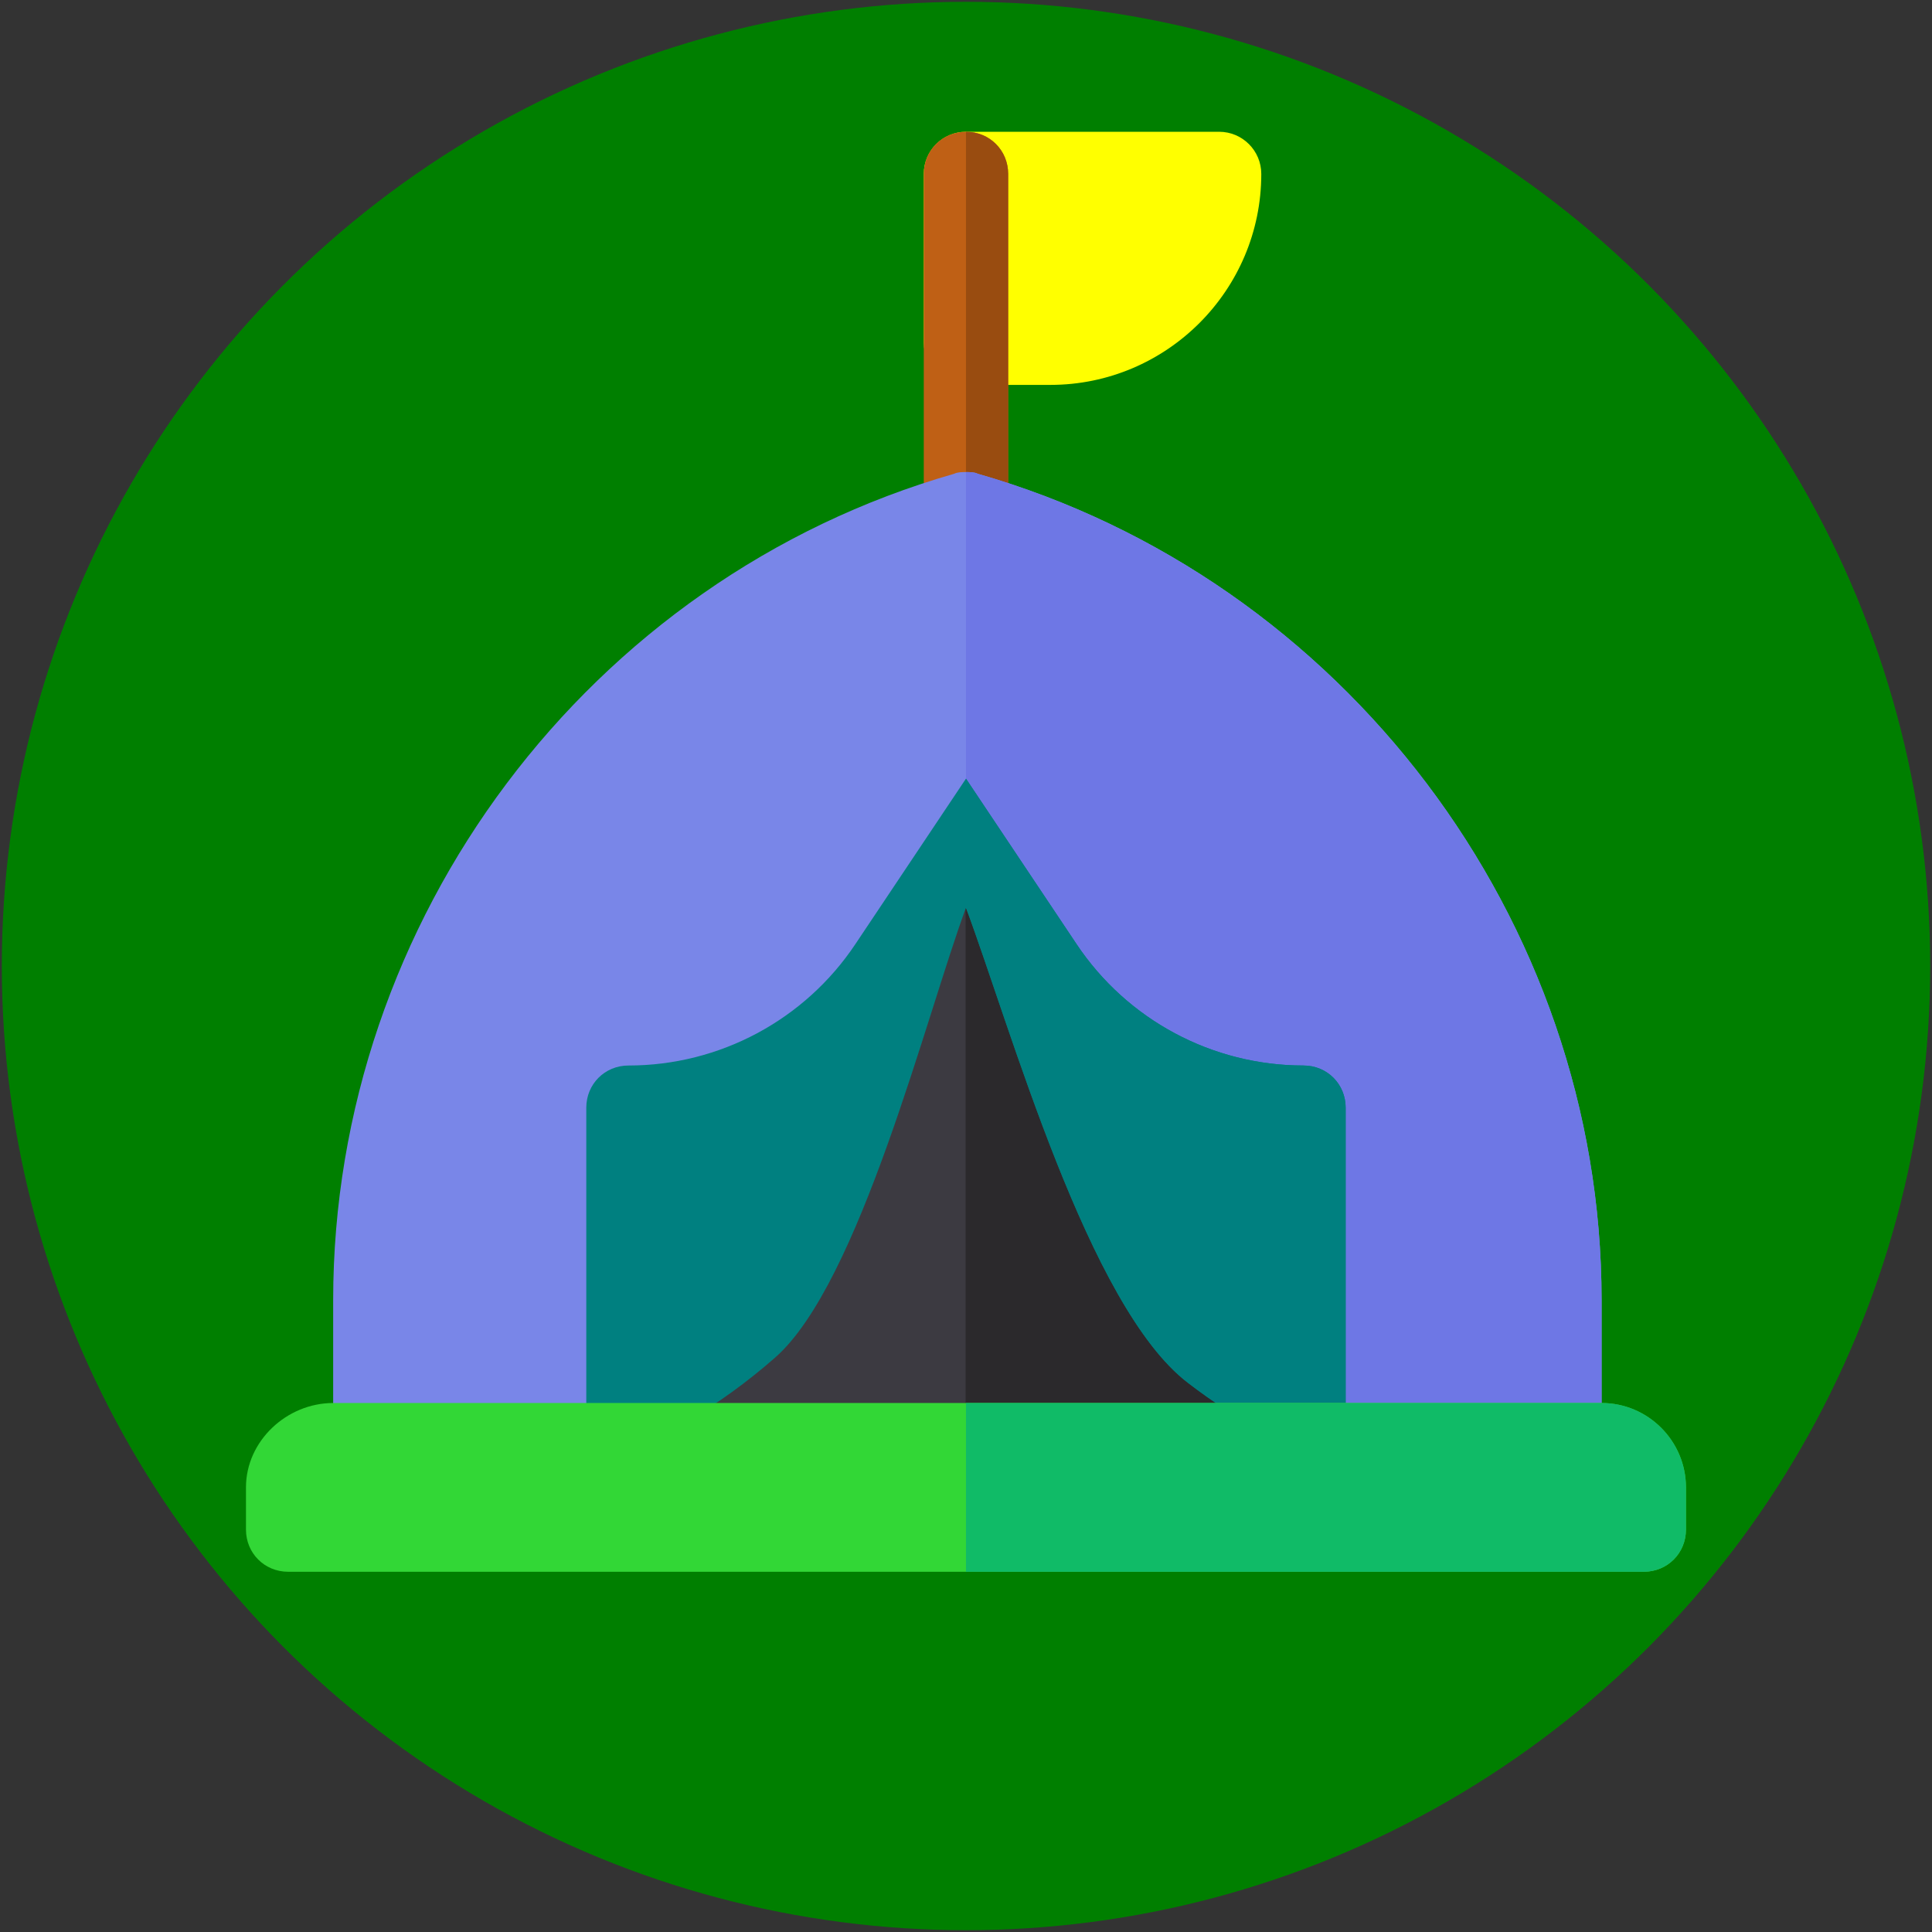
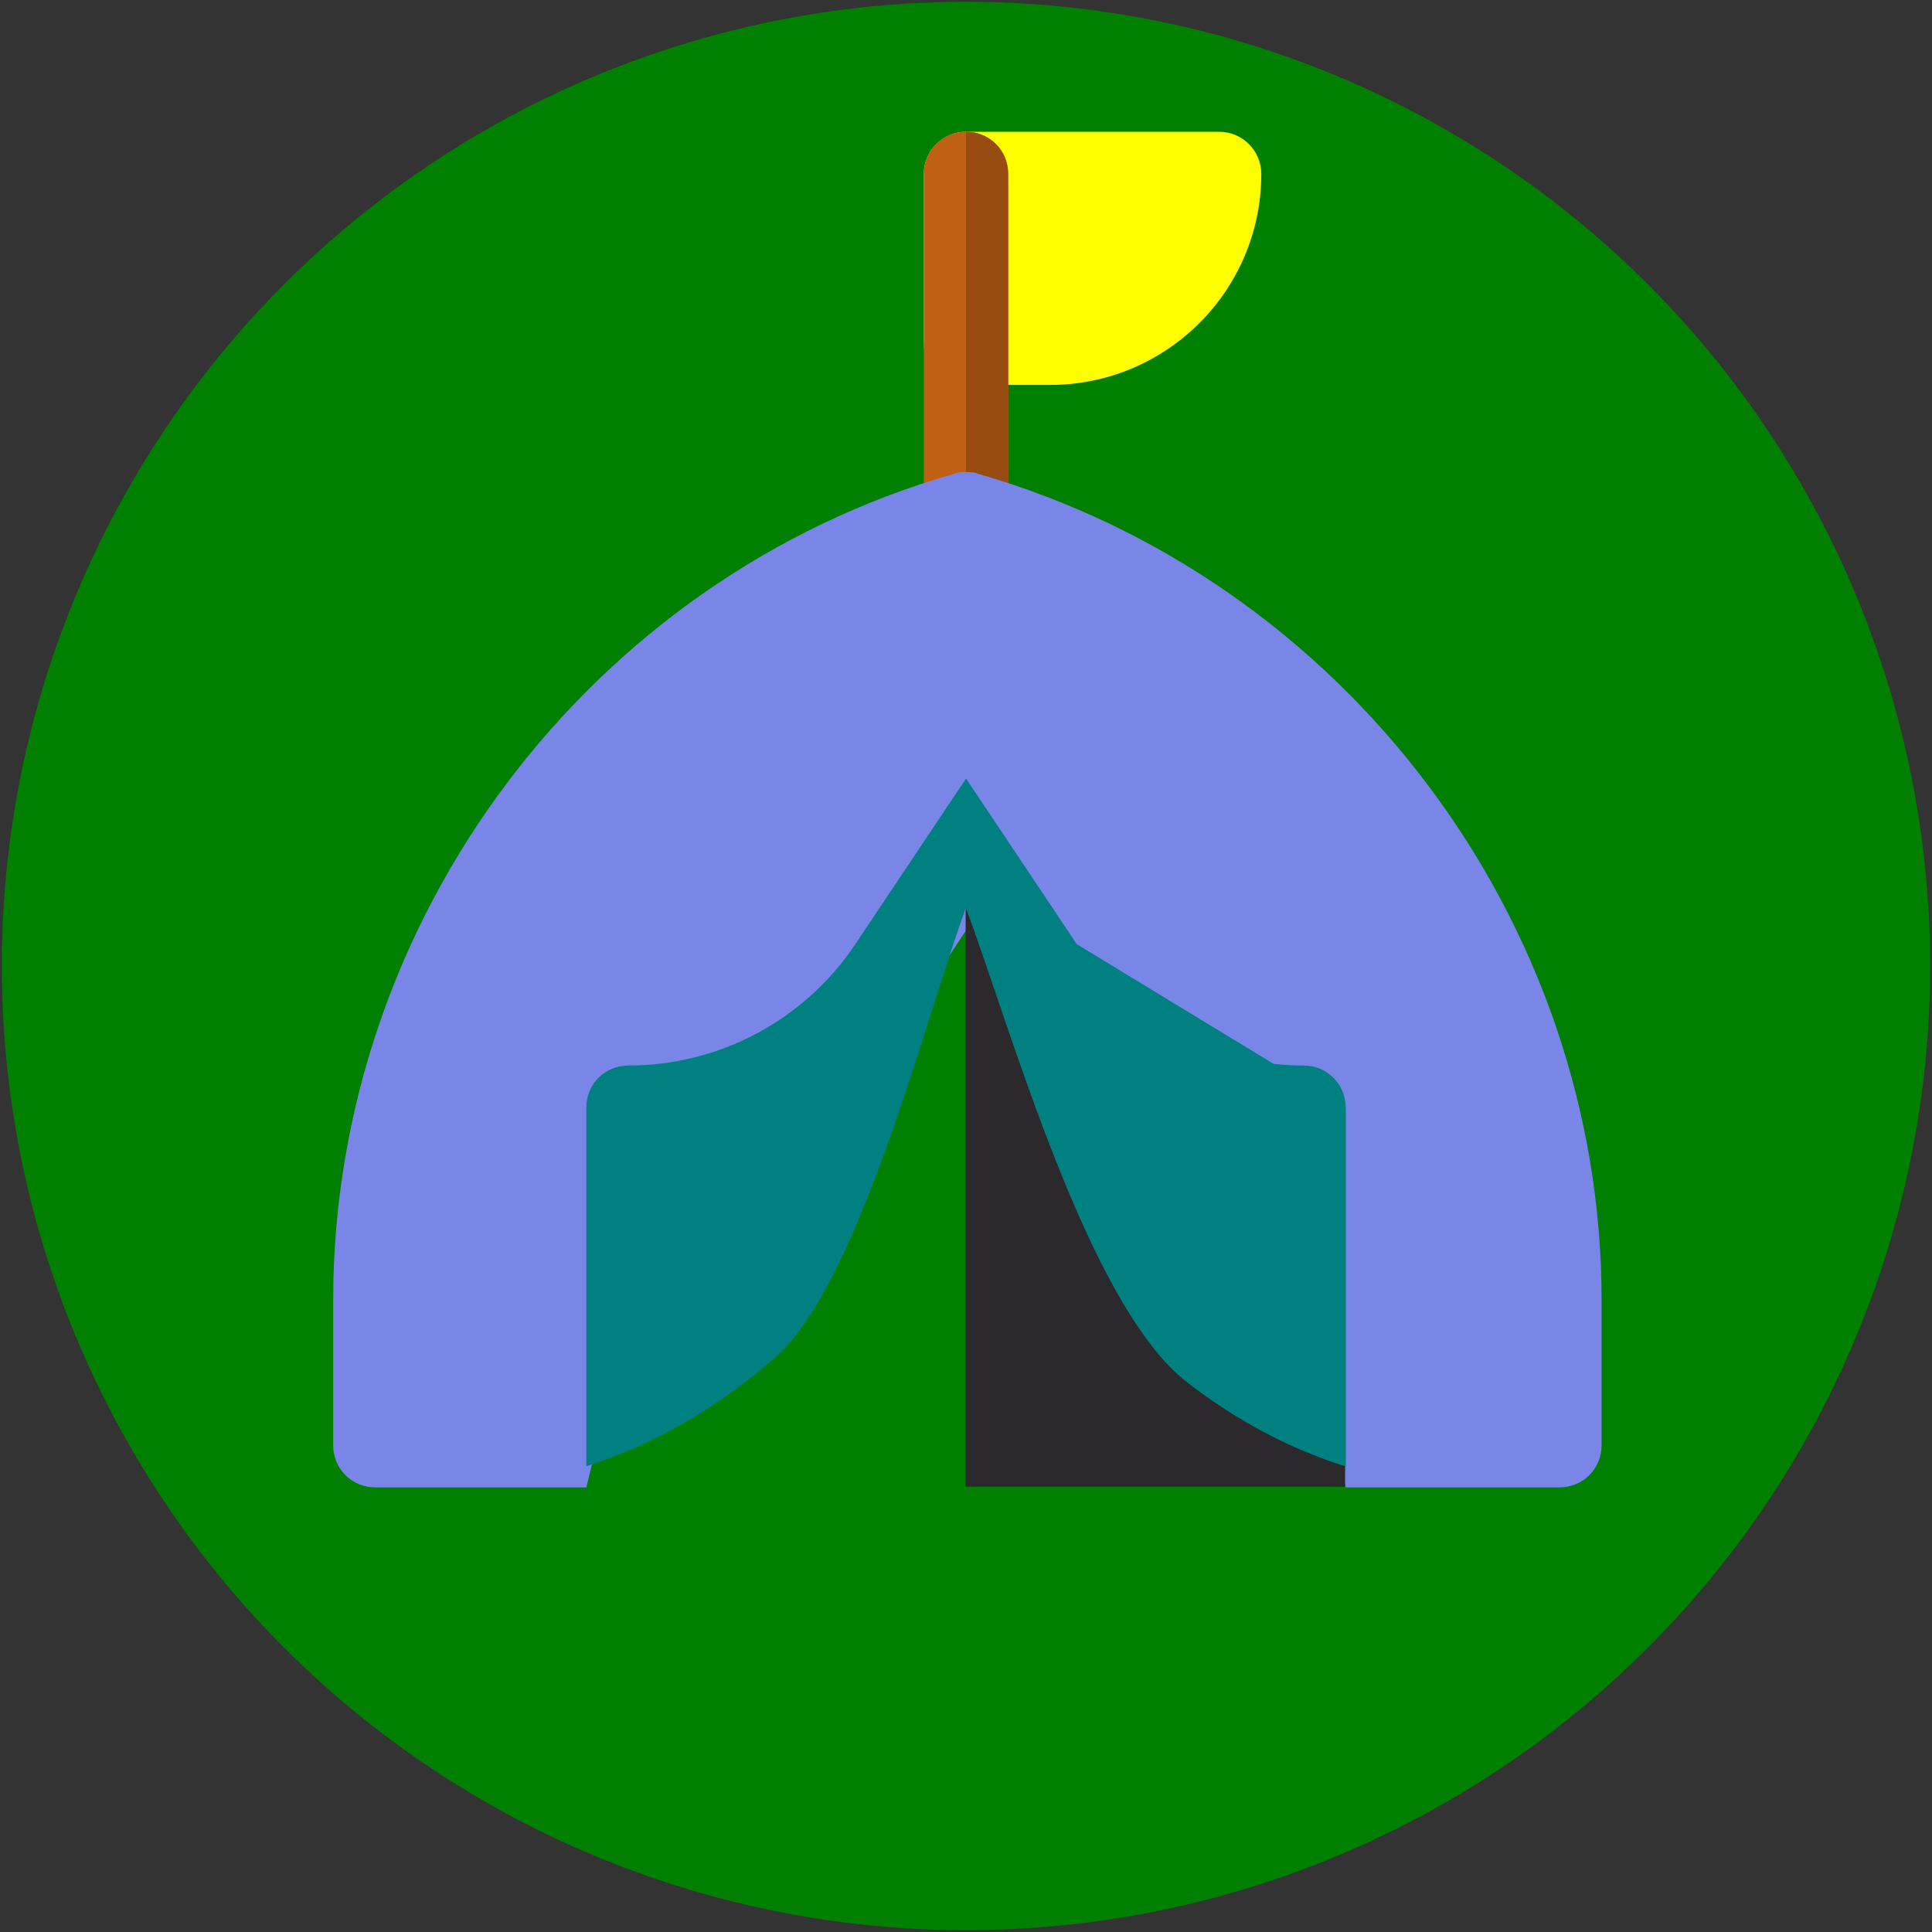
<svg xmlns="http://www.w3.org/2000/svg" xmlns:ns1="http://www.inkscape.org/namespaces/inkscape" xmlns:ns2="http://sodipodi.sourceforge.net/DTD/sodipodi-0.dtd" version="1.1" id="Capa_1" x="0px" y="0px" viewBox="0 0 512 512" style="enable-background:new 0 0 512 512;" xml:space="preserve" ns1:version="0.91 r13725" ns2:docname="home.svg">
  <rect x="0" y="0" width="512" height="512" fill="#333333" stroke="none" />
  <defs id="defs57" />
  <ns2:namedview pagecolor="#ffffff" bordercolor="#666666" borderopacity="1" objecttolerance="10" gridtolerance="10" guidetolerance="10" ns1:pageopacity="0" ns1:pageshadow="2" ns1:window-width="1330" ns1:window-height="747" id="namedview55" showgrid="false" ns1:zoom="0.85902425" ns1:cx="256" ns1:cy="256" ns1:window-x="36" ns1:window-y="21" ns1:window-maximized="1" ns1:current-layer="Capa_1" />
  <circle style="opacity:0.99;fill:#008000;fill-opacity:1;stroke:none;stroke-width:1;stroke-linecap:square;stroke-linejoin:miter;stroke-miterlimit:4;stroke-dasharray:none;stroke-dashoffset:18;stroke-opacity:1" id="path4158" cx="256" cy="256" r="255.522" />
  <g id="g4164" transform="matrix(1.155,0,0,1.155,-34.309,10.721)">
    <path ns1:connector-curvature="0" id="path3" d="m 270.703,79.032 -19.359,0 c -5.35,0 -9.68,-4.329 -9.68,-9.68 l 0,-38.719 c 0,-5.35 4.329,-9.68 9.68,-9.68 l 58.078,0 c 5.35,0 9.68,4.329 9.68,9.68 0,26.686 -21.713,48.398 -48.398,48.398 z" style="fill:#ffff00" />
    <path ns1:connector-curvature="0" id="path5" d="m 261.023,30.634 0,78.082 c 0,5.421 -4.258,9.68 -9.68,9.68 -5.421,0 -9.68,-4.258 -9.68,-9.68 l 0,-78.082 c 0,-5.421 4.258,-9.68 9.68,-9.68 5.421,0 9.68,4.258 9.68,9.68 z" style="fill:#bf6015" />
    <path ns1:connector-curvature="0" id="path7" d="m 251.344,118.396 0,-97.442 c 5.421,0 9.68,4.258 9.68,9.68 l 0,78.082 c 0,5.421 -4.258,9.68 -9.68,9.68 z" style="fill:#994c10" />
    <path ns1:connector-curvature="0" id="path9" d="m 397.184,289.016 0,33.297 c 0,5.421 -4.258,9.68 -9.68,9.68 l -49.044,0 -19.359,-78.019 c -23.811,-2.71 -45.108,-15.873 -58.659,-36.008 l -9.098,-13.744 -9.098,13.744 c -13.552,20.134 -34.847,33.299 -58.659,36.008 l -19.359,78.018 -48.398,0 c -5.421,0 -9.68,-4.258 -9.68,-9.68 l 0,-33.297 c 0,-87.31 58.659,-165.587 142.484,-189.592 0.775,-0.388 1.742,-0.388 2.71,-0.388 0.968,0 1.935,0 2.71,0.388 83.825,24.005 143.13,102.282 143.13,189.592 z" style="fill:#7986e8" />
-     <path ns1:connector-curvature="0" id="path11" d="m 397.184,289.016 0,33.297 c 0,5.421 -4.258,9.68 -9.68,9.68 l -49.044,0 -19.359,-78.019 c -23.811,-2.71 -45.108,-15.873 -58.659,-36.008 l -9.098,-13.744 0,-105.186 c 0.968,0 1.935,0 2.71,0.388 83.825,24.005 143.13,102.282 143.13,189.592 z" style="fill:#6e77e5" />
-     <polygon transform="matrix(0.645,0,0,0.645,86.144,20.954)" id="polygon13" points="121,482 121,474.5 256,275.9 391,474.5 391,482 " style="fill:#3c3a41" />
    <polygon transform="matrix(0.645,0,0,0.645,86.144,20.954)" id="polygon15" points="256,275.9 391,474.5 391,482 256,482 " style="fill:#2b292c" />
-     <path ns1:connector-curvature="0" id="path17" d="m 338.46,244.876 0,82.277 c -12.97,-4.066 -25.167,-10.648 -36.202,-19.166 -22.844,-17.423 -40.654,-81.503 -50.915,-108.993 -9.098,24.587 -24.393,86.149 -43.752,103.186 -12.776,11.227 -27.49,19.939 -43.365,24.973 l 0,-82.277 c 0,-5.421 4.258,-9.68 9.68,-9.68 20.909,0 40.462,-10.453 52.077,-27.877 l 25.361,-37.945 25.361,37.945 c 11.615,17.424 31.168,27.877 52.077,27.877 5.421,0 9.68,4.258 9.68,9.68 z" style="fill:#008080" />
+     <path ns1:connector-curvature="0" id="path17" d="m 338.46,244.876 0,82.277 c -12.97,-4.066 -25.167,-10.648 -36.202,-19.166 -22.844,-17.423 -40.654,-81.503 -50.915,-108.993 -9.098,24.587 -24.393,86.149 -43.752,103.186 -12.776,11.227 -27.49,19.939 -43.365,24.973 l 0,-82.277 c 0,-5.421 4.258,-9.68 9.68,-9.68 20.909,0 40.462,-10.453 52.077,-27.877 l 25.361,-37.945 25.361,37.945 z" style="fill:#008080" />
    <path ns1:connector-curvature="0" id="path19" d="m 338.46,244.876 0,82.277 c -12.97,-4.066 -25.167,-10.648 -36.202,-19.166 -22.844,-17.423 -40.654,-81.503 -50.915,-108.993 l 0,-29.62 25.361,37.945 c 11.615,17.424 31.168,27.877 52.077,27.877 5.421,0 9.68,4.258 9.68,9.68 z" style="fill:#008080" />
-     <path ns1:connector-curvature="0" id="path21" d="m 416.543,331.993 0,9.68 c 0,5.421 -4.258,9.68 -9.68,9.68 l -311.039,0 c -5.421,0 -9.68,-4.258 -9.68,-9.68 l 0,-9.68 c 0,-10.648 9.357,-19.359 20.005,-19.359 l 291.035,0 c 10.648,0 19.359,8.712 19.359,19.359 z" style="fill:#32d736" />
-     <path ns1:connector-curvature="0" id="path23" d="m 416.543,331.993 0,9.68 c 0,5.421 -4.258,9.68 -9.68,9.68 l -155.52,0 0,-38.719 145.84,0 c 10.648,0 19.359,8.712 19.359,19.359 z" style="fill:#10bb67" />
  </g>
  <g id="g25" />
  <g id="g27" />
  <g id="g29" />
  <g id="g31" />
  <g id="g33" />
  <g id="g35" />
  <g id="g37" />
  <g id="g39" />
  <g id="g41" />
  <g id="g43" />
  <g id="g45" />
  <g id="g47" />
  <g id="g49" />
  <g id="g51" />
  <g id="g53" />
</svg>